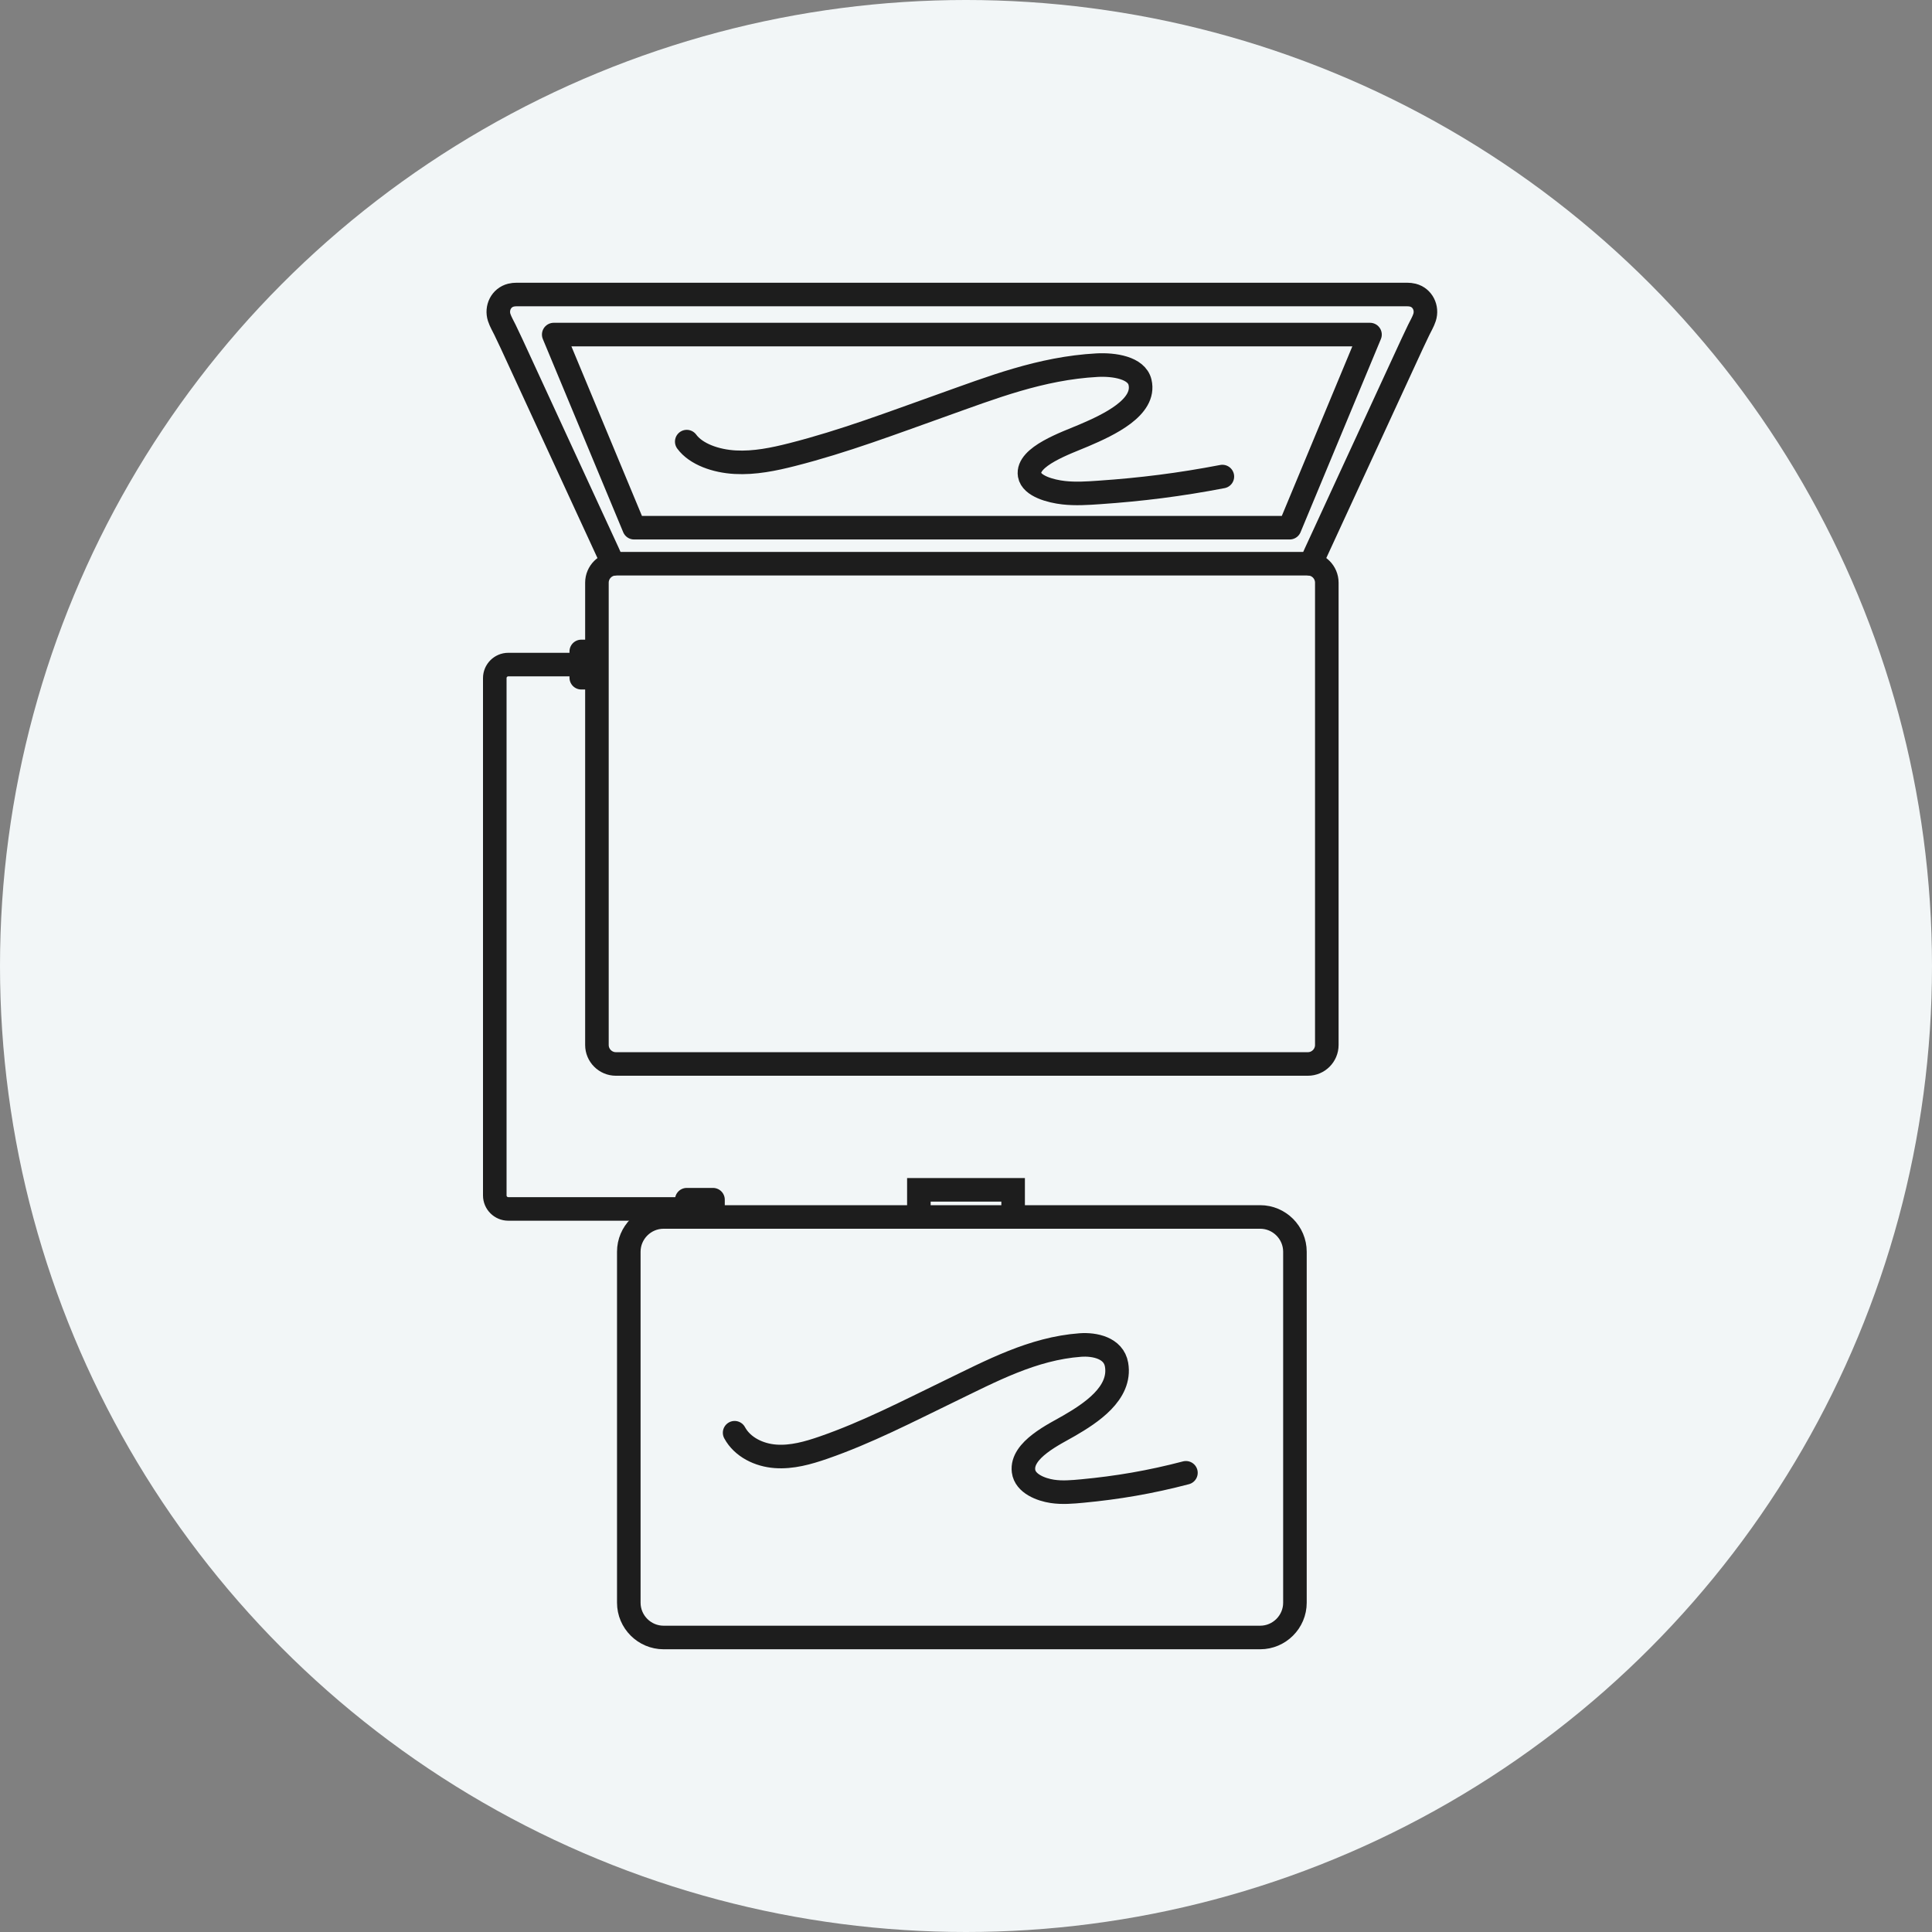
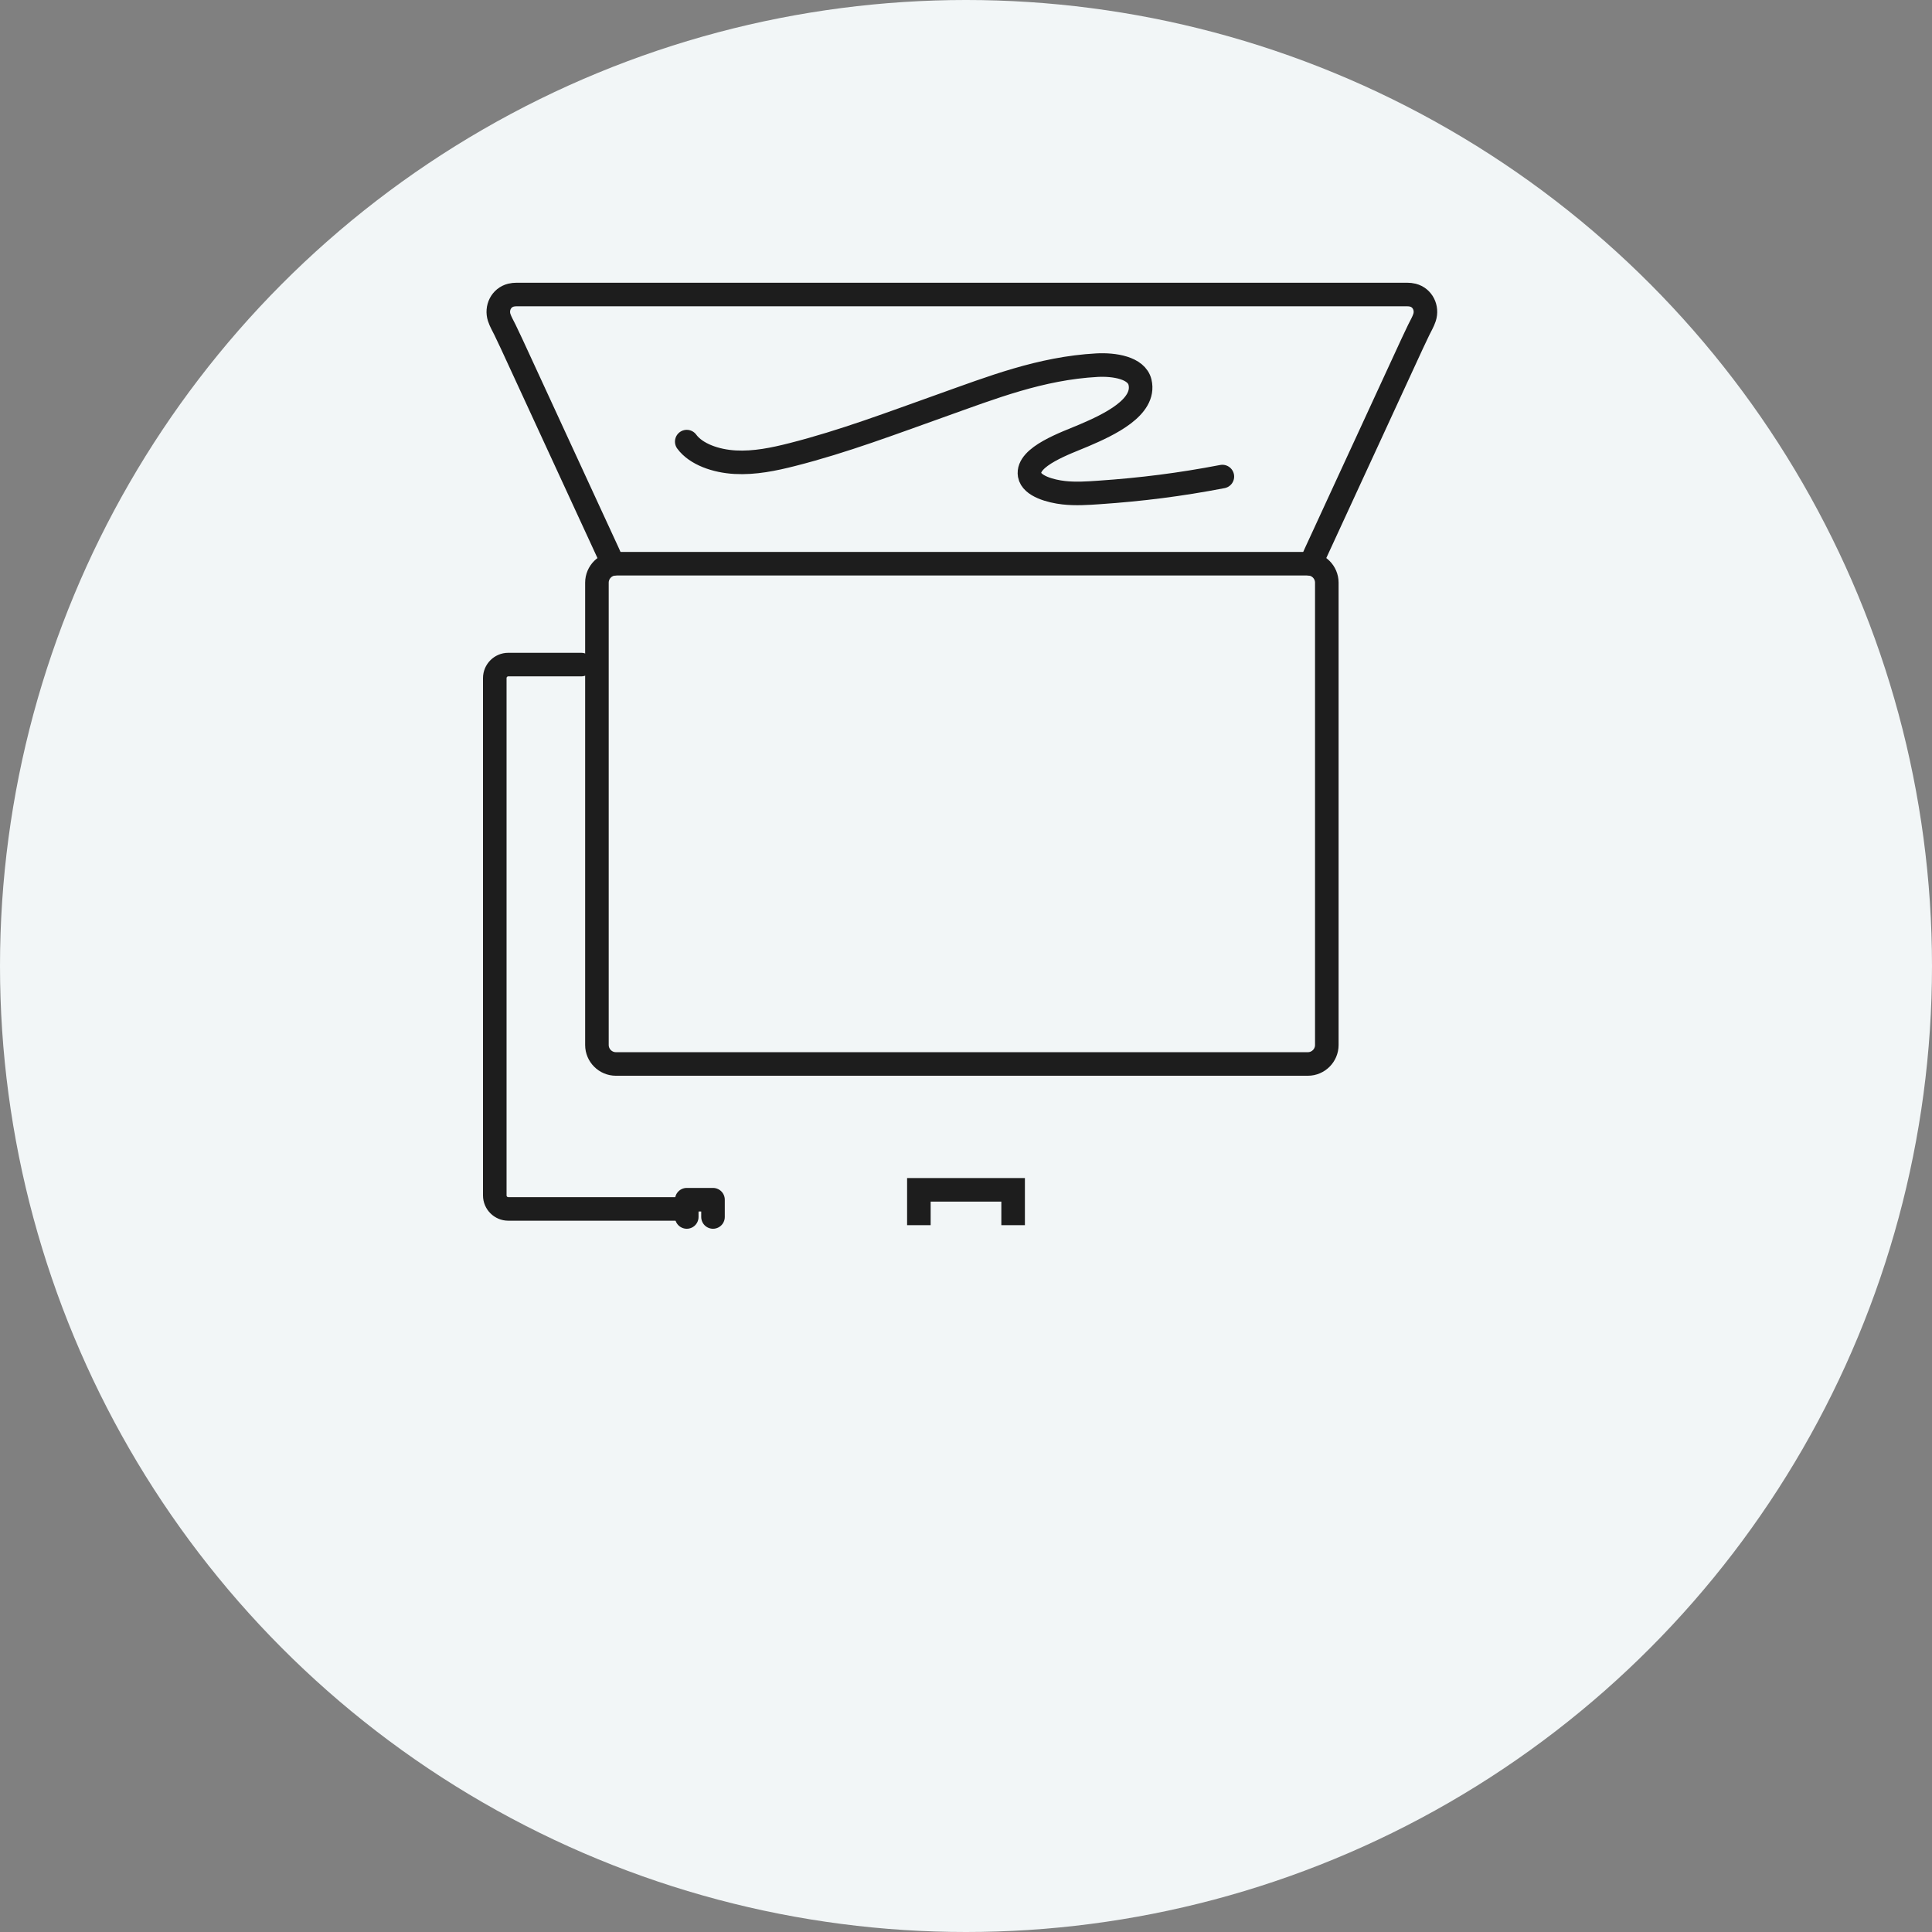
<svg xmlns="http://www.w3.org/2000/svg" width="164px" height="164px" viewBox="0 0 164 164" version="1.1">
  <rect x="0" y="0" width="164" height="164" fill="#808080" stroke="none" />
  <title>Wacom-one-display-tech-specs-connect-i</title>
  <g id="Overview-page" stroke="none" stroke-width="1" fill="none" fill-rule="evenodd">
    <g id="Happy-meal-overview-v4-desktop" transform="translate(-928, -14439)">
      <g id="Wacom-one-display-tech-specs-connect-i" transform="translate(928, 14439)">
        <circle id="Oval" fill="#F2F6F7" cx="82" cy="82" r="82" />
        <g id="Group-21" transform="translate(42, 25)" stroke="#1D1D1D" stroke-width="2">
          <polyline id="Stroke-1" points="36 79 36 76 44 76 44 79" />
-           <path d="M64.972,114 L14.328,114 C12.704,114 11.376,112.671 11.376,111.048 L11.376,81.257 C11.376,79.632 12.704,78.303 14.328,78.303 L64.972,78.303 C66.594,78.303 67.922,79.632 67.922,81.257 L67.922,111.048 C67.922,112.671 66.594,114 64.972,114 Z" id="Stroke-2" />
-           <polyline id="Stroke-4" stroke-linecap="round" stroke-linejoin="round" points="8.59 30.299 7.342 30.299 7.342 32.529 8.59 32.529" />
          <polyline id="Stroke-6" stroke-linecap="round" stroke-linejoin="round" points="18.524 78.304 18.524 76.838 16.296 76.838 16.296 78.304" />
          <path d="M69.27,22.869 C69.356,22.682 69.578,22.162 69.664,21.975 C69.899,21.467 70.133,20.959 70.368,20.451 L71.406,18.198 C71.829,17.281 72.253,16.364 72.674,15.448 C73.137,14.445 73.601,13.441 74.064,12.438 C74.531,11.423 74.999,10.41 75.465,9.398 C75.901,8.454 76.336,7.509 76.772,6.565 C77.14,5.767 77.508,4.969 77.876,4.172 C78.055,3.781 78.242,3.394 78.429,3.006 C78.598,2.659 78.805,2.316 78.925,1.947 C79.182,1.149 78.764,0.264 77.926,0.054 C77.77,0.015 77.609,0 77.449,0 L1.851,0 C1.69,0 1.529,0.015 1.374,0.054 C0.535,0.264 0.117,1.149 0.374,1.947 C0.494,2.316 0.702,2.659 0.869,3.006 C1.057,3.394 1.244,3.781 1.423,4.172 C1.791,4.969 2.159,5.767 2.527,6.565 C2.963,7.509 3.398,8.454 3.834,9.398 C4.301,10.41 4.767,11.423 5.235,12.438 C5.698,13.441 6.161,14.445 6.624,15.448 C7.048,16.364 7.469,17.281 7.892,18.198 C8.239,18.949 8.586,19.701 8.932,20.451 C9.165,20.959 9.4,21.467 9.634,21.975 C9.72,22.162 9.943,22.682 10.028,22.869" id="Stroke-8" stroke-linecap="round" stroke-linejoin="round" />
-           <polygon id="Stroke-10" stroke-linecap="round" stroke-linejoin="round" points="67.475 19.794 74.294 3.4 5.004 3.4 11.825 19.794" />
          <path d="M69.02,65.316 L10.28,65.316 C9.395,65.316 8.671,64.591 8.671,63.706 L8.671,24.46 C8.671,23.574 9.395,22.85 10.28,22.85 L69.02,22.85 C69.905,22.85 70.628,23.574 70.628,24.46 L70.628,63.706 C70.628,64.591 69.905,65.316 69.02,65.316 Z" id="Stroke-12" stroke-linecap="round" stroke-linejoin="round" />
          <path d="M7.342,31.414 L1.144,31.414 C0.515,31.414 0,31.93 0,32.561 L0,76.477 C0,77.106 0.515,77.621 1.144,77.621 L16.296,77.621" id="Stroke-14" stroke-linecap="round" stroke-linejoin="round" />
-           <path d="M20.359,96.619 C21.021,97.845 22.437,98.522 23.826,98.623 C25.214,98.726 26.591,98.338 27.906,97.882 C31.592,96.605 35.086,94.792 38.588,93.096 C42.152,91.371 45.668,89.473 49.699,89.174 C50.921,89.083 52.533,89.419 52.78,90.839 C53.203,93.285 50.544,94.982 48.77,96.015 C47.517,96.742 44.659,98.071 44.883,99.868 C45.017,100.951 46.39,101.453 47.316,101.594 C48.164,101.725 49.029,101.646 49.881,101.567 C52.85,101.287 55.629,100.818 58.669,100.021" id="Stroke-16" stroke-linecap="round" />
          <path d="M16.295,12.487 C17.08,13.555 18.761,14.146 20.409,14.235 C22.058,14.324 23.691,13.985 25.253,13.587 C29.627,12.476 33.773,10.894 37.93,9.416 C42.159,7.912 46.333,6.258 51.116,5.997 C52.566,5.918 54.478,6.211 54.771,7.447 C55.276,9.579 52.119,11.06 50.013,11.959 C48.526,12.594 45.134,13.751 45.399,15.318 C45.559,16.264 47.19,16.701 48.288,16.824 C49.294,16.937 50.32,16.87 51.333,16.799 C54.856,16.557 58.154,16.147 61.762,15.453" id="Stroke-18" stroke-linecap="round" />
        </g>
      </g>
    </g>
  </g>
</svg>